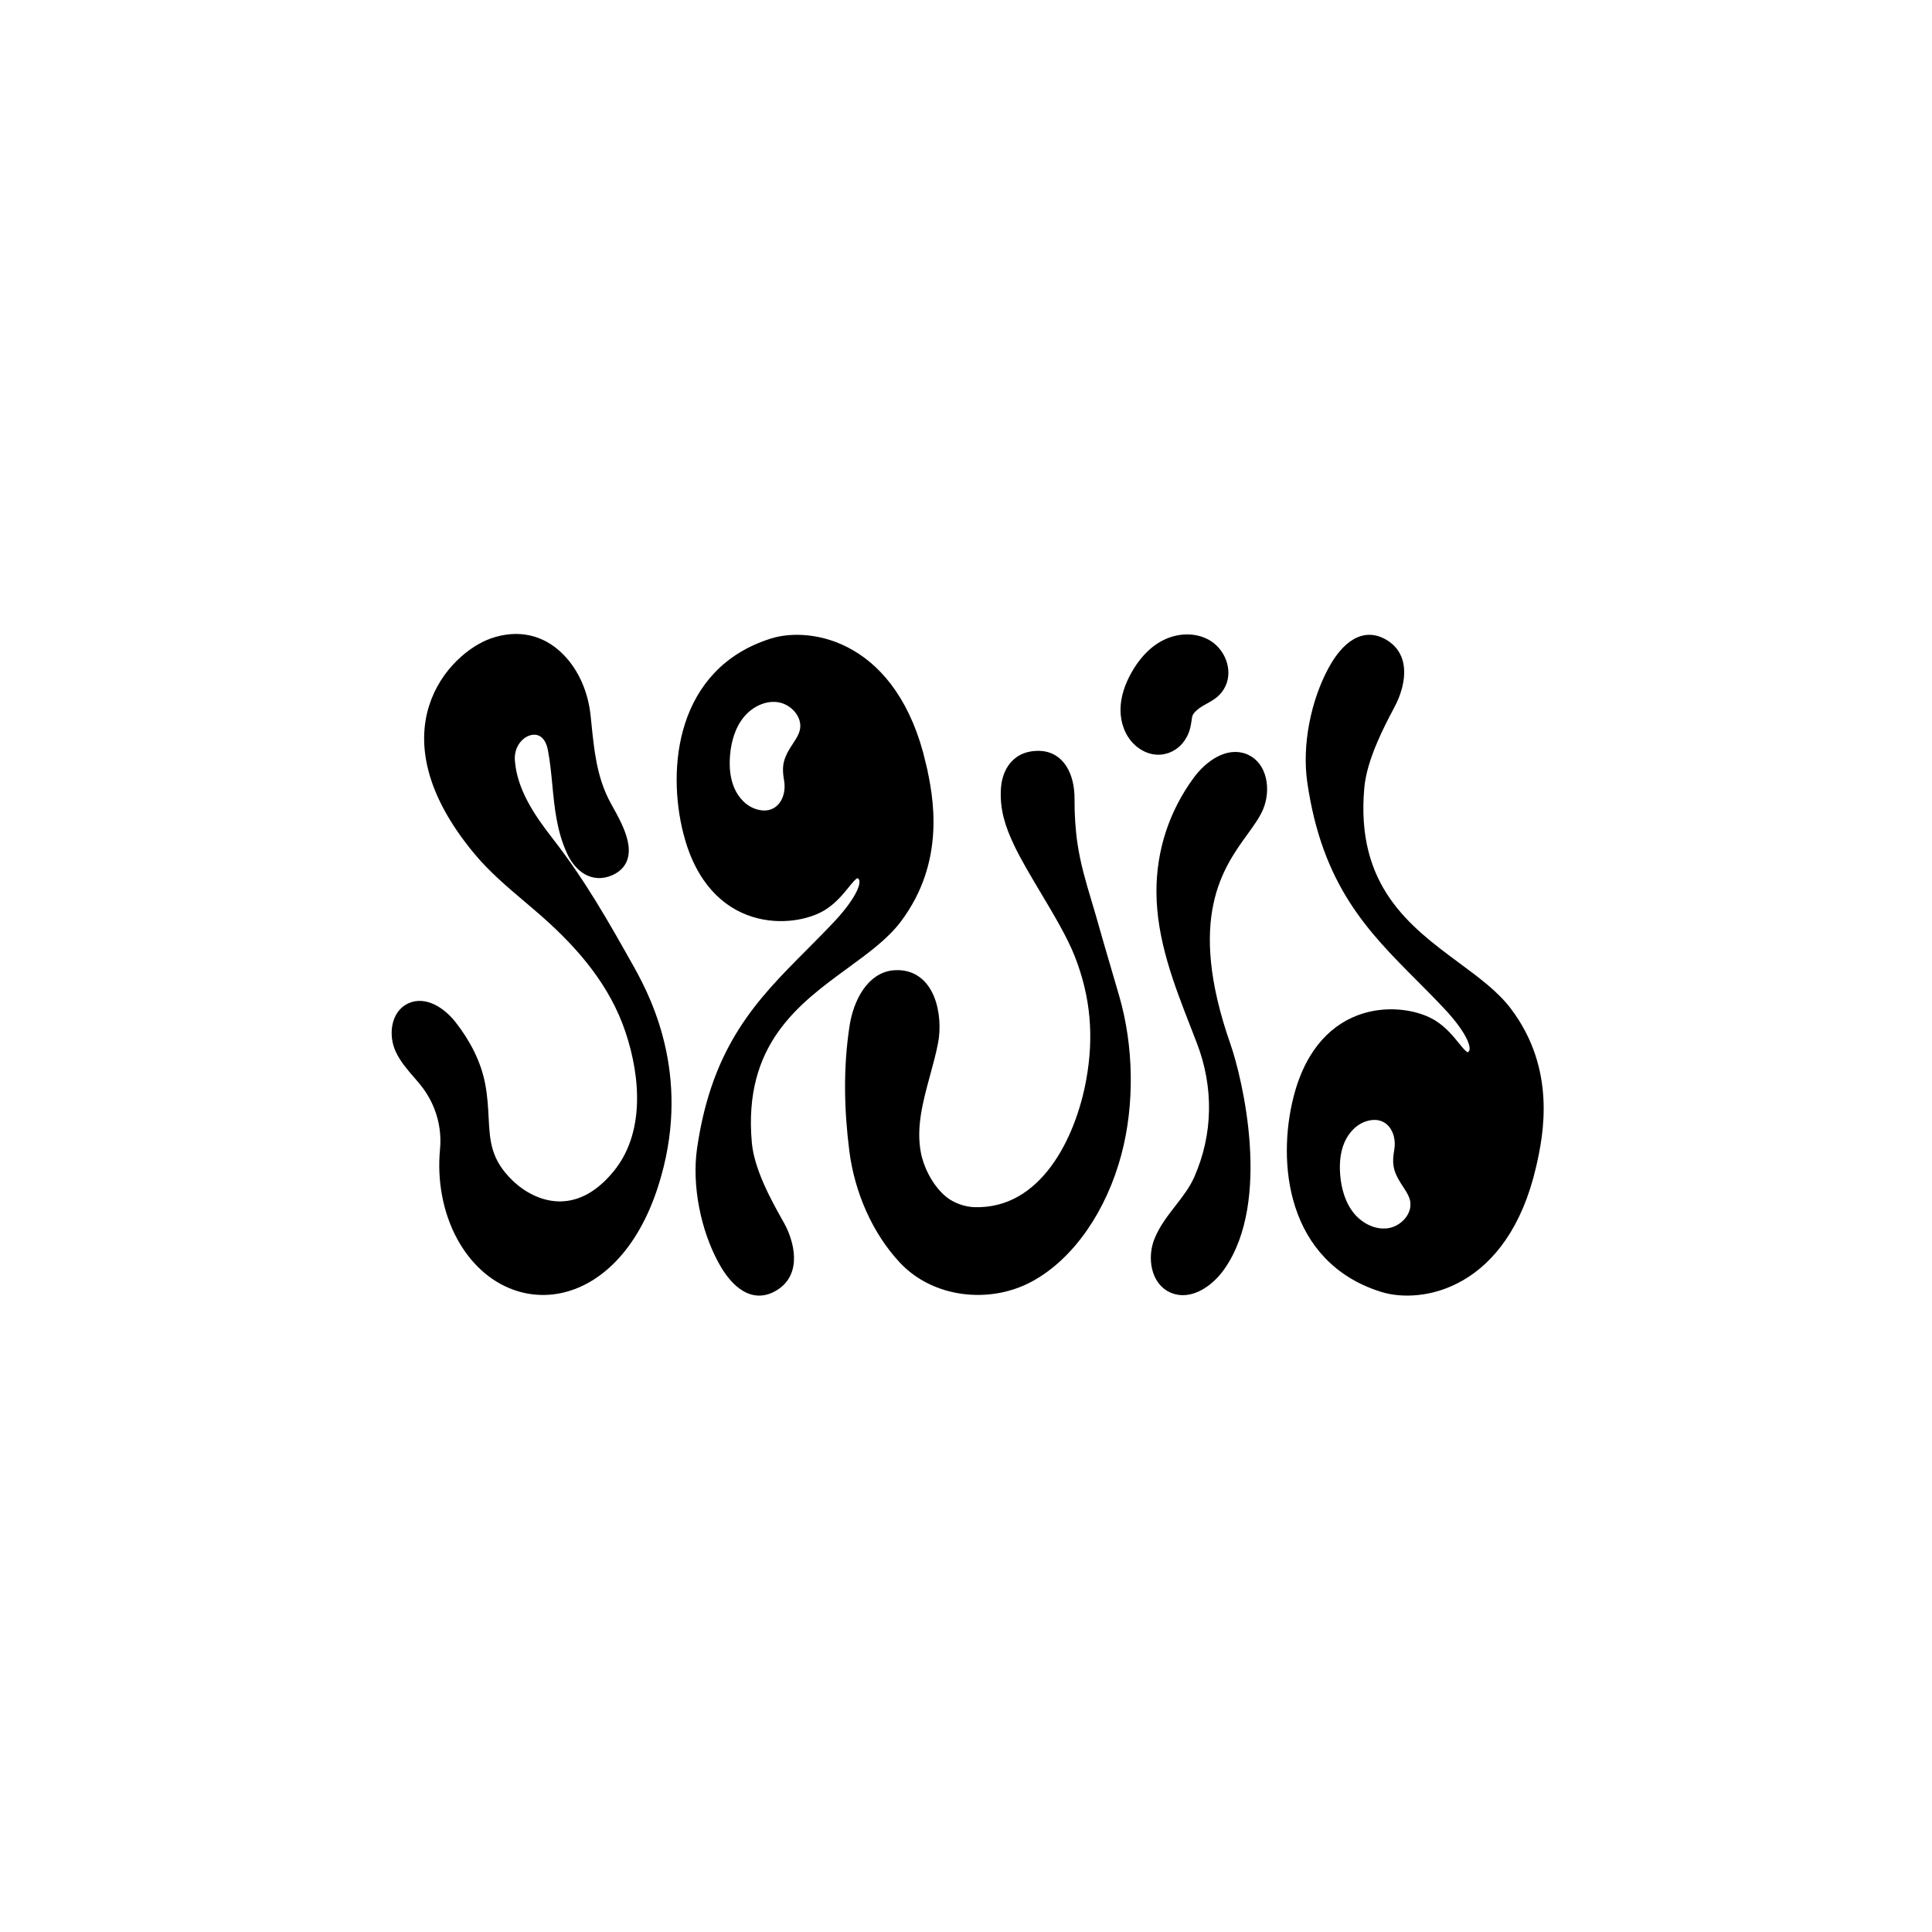
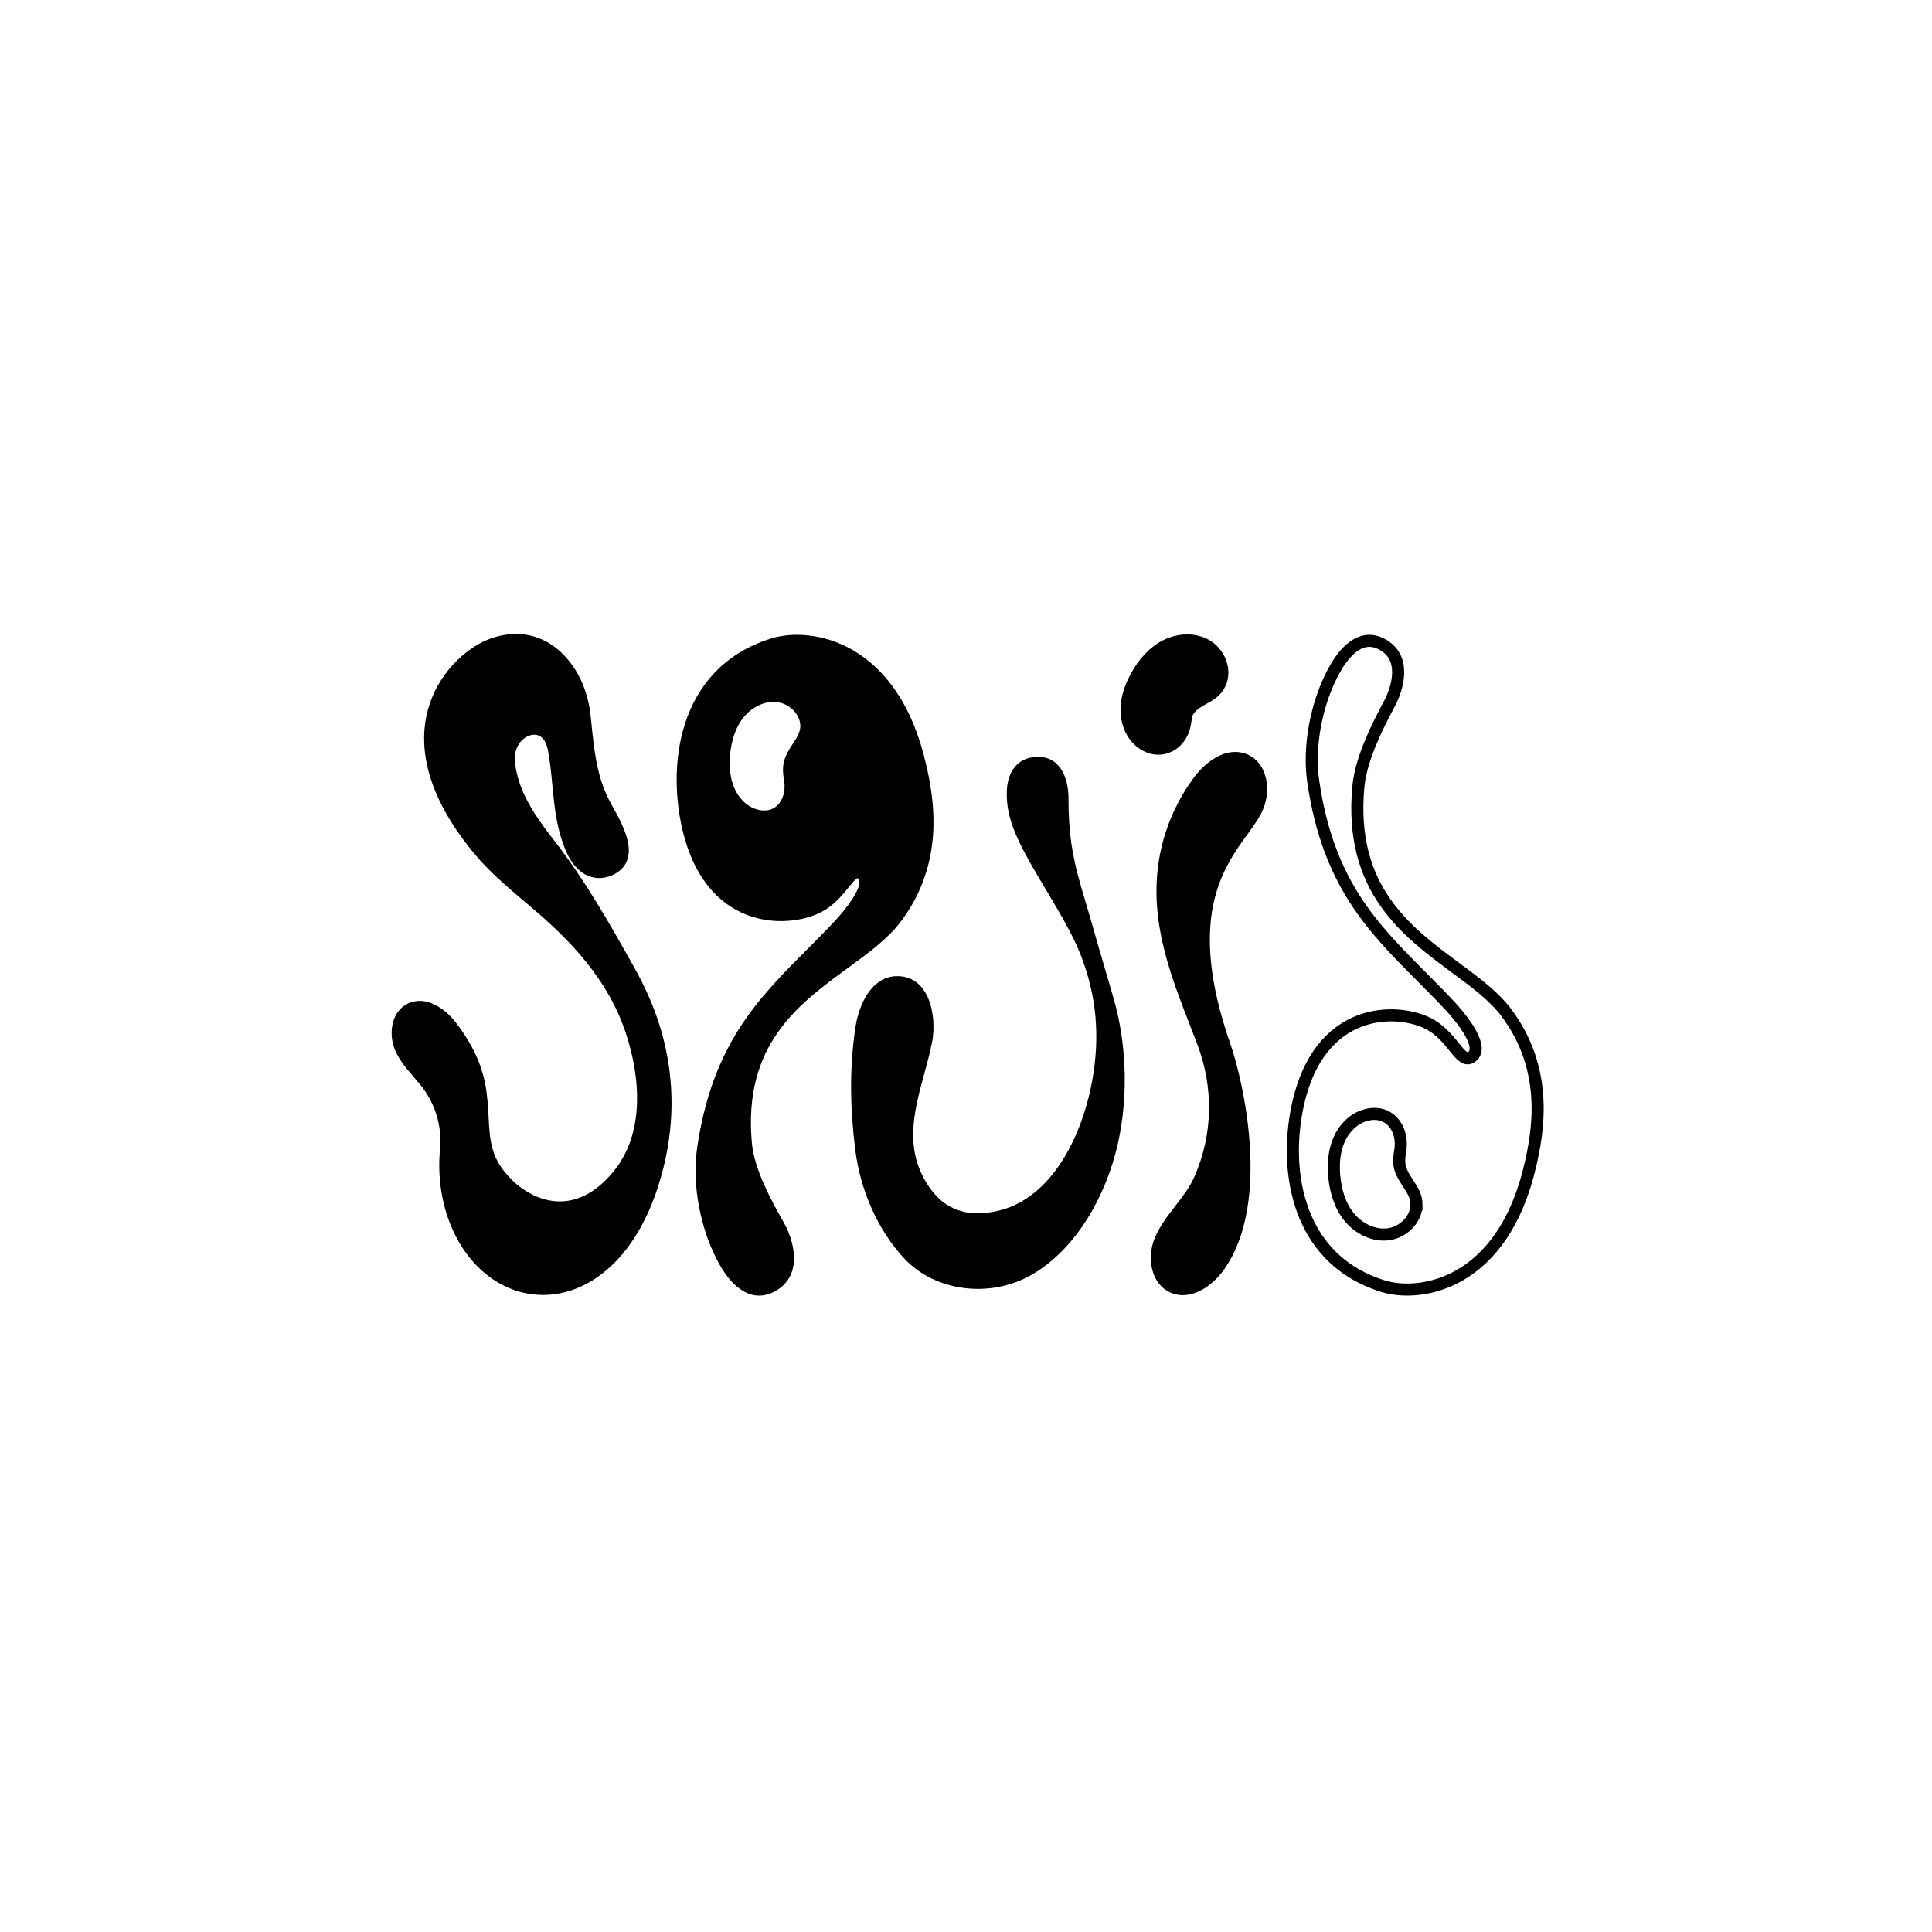
<svg xmlns="http://www.w3.org/2000/svg" width="160" height="160" viewBox="0 0 160 160" fill="none">
  <path d="M52.073 80.336L51.983 80.177C49.965 76.587 48.064 73.206 45.363 69.736C43.811 67.743 42.342 65.561 42.143 63.043C41.932 60.376 45.305 59.084 45.867 62.029C46.053 63.006 46.147 63.988 46.24 64.966C46.419 66.831 46.595 68.682 47.411 70.46C48.004 71.753 49.124 72.634 50.508 72.021C52.554 71.113 51.179 68.631 50.313 67.067C50.167 66.804 50.036 66.567 49.938 66.368C48.926 64.317 48.707 62.176 48.482 59.975C48.459 59.75 48.436 59.524 48.412 59.298C48.226 57.544 47.534 55.806 46.281 54.54C44.775 53.019 42.844 52.637 40.822 53.342C37.648 54.447 31.561 60.591 39.642 70.349C40.862 71.823 42.328 73.066 43.791 74.306C44.252 74.697 44.713 75.088 45.166 75.485C48.339 78.272 50.958 81.402 52.263 85.278C53.611 89.28 53.884 94.038 51.214 97.31C47.858 101.425 44.116 100.07 42.108 98.132C40.157 96.249 40.069 94.567 39.966 92.567C39.923 91.739 39.877 90.856 39.695 89.882C39.358 88.079 38.462 86.4 37.33 84.956C36.527 83.932 35.183 83 34.006 83.554C32.87 84.088 32.694 85.709 33.212 86.852C33.551 87.602 34.091 88.227 34.633 88.852C34.918 89.181 35.203 89.51 35.459 89.859C36.027 90.629 37.196 92.563 36.937 95.25C36.706 97.653 37.142 100.243 38.313 102.383C41.932 108.997 50.696 108.484 54.027 98.099C56.747 89.62 53.701 83.234 52.073 80.337V80.336Z" fill="black" />
  <path d="M52.073 80.336L51.983 80.177C49.965 76.587 48.064 73.206 45.363 69.736C43.811 67.743 42.342 65.561 42.143 63.043C41.932 60.376 45.305 59.084 45.867 62.029C46.053 63.006 46.147 63.988 46.24 64.966C46.419 66.831 46.595 68.682 47.411 70.46C48.004 71.753 49.124 72.634 50.508 72.021C52.554 71.113 51.179 68.631 50.313 67.067C50.167 66.804 50.036 66.567 49.938 66.368C48.926 64.317 48.707 62.176 48.482 59.975C48.459 59.75 48.436 59.524 48.412 59.298C48.226 57.544 47.534 55.806 46.281 54.54C44.775 53.019 42.844 52.637 40.822 53.342C37.648 54.447 31.561 60.591 39.642 70.349C40.862 71.823 42.328 73.066 43.791 74.306C44.252 74.697 44.713 75.088 45.166 75.485C48.339 78.272 50.958 81.402 52.263 85.278C53.611 89.28 53.884 94.038 51.214 97.31C47.858 101.425 44.116 100.07 42.108 98.132C40.157 96.249 40.069 94.567 39.966 92.567C39.923 91.739 39.877 90.856 39.695 89.882C39.358 88.079 38.462 86.4 37.33 84.956C36.527 83.932 35.183 83 34.006 83.554C32.87 84.088 32.694 85.709 33.212 86.852C33.551 87.602 34.091 88.227 34.633 88.852C34.918 89.181 35.203 89.51 35.459 89.859C36.027 90.629 37.196 92.563 36.937 95.25C36.706 97.653 37.142 100.243 38.313 102.383C41.932 108.997 50.696 108.484 54.027 98.099C56.747 89.62 53.701 83.234 52.073 80.337V80.336Z" stroke="black" />
  <path d="M94.342 61.347C93.628 60.706 93.285 59.716 93.295 58.755C93.304 57.795 93.637 56.861 94.098 56.019C94.671 54.972 95.476 54.016 96.539 53.473C97.602 52.931 98.947 52.859 99.966 53.482C100.985 54.104 101.538 55.485 101.051 56.575C100.746 57.257 100.233 57.541 99.699 57.837C99.395 58.005 99.085 58.177 98.801 58.428C98.287 58.884 98.25 59.145 98.188 59.583C98.166 59.737 98.141 59.914 98.091 60.129C97.676 61.905 95.782 62.641 94.343 61.347H94.342Z" fill="black" />
  <path d="M94.342 61.347C93.628 60.706 93.285 59.716 93.295 58.755C93.304 57.795 93.637 56.861 94.098 56.019C94.671 54.972 95.476 54.016 96.539 53.473C97.602 52.931 98.947 52.859 99.966 53.482C100.985 54.104 101.538 55.485 101.051 56.575C100.746 57.257 100.233 57.541 99.699 57.837C99.395 58.005 99.085 58.177 98.801 58.428C98.287 58.884 98.25 59.145 98.188 59.583C98.166 59.737 98.141 59.914 98.091 60.129C97.676 61.905 95.782 62.641 94.343 61.347H94.342Z" stroke="black" />
  <path d="M103.114 62.94C101.713 62.333 100.17 63.474 99.264 64.704C97.299 67.374 96.265 70.522 96.272 73.842C96.28 77.714 97.693 81.34 99.081 84.903C99.253 85.344 99.424 85.783 99.592 86.222C101.025 89.96 100.99 93.997 99.355 97.693C98.953 98.602 98.348 99.381 97.744 100.159C97.108 100.979 96.473 101.797 96.078 102.763C95.521 104.126 95.796 106.02 97.15 106.597C98.555 107.196 100.112 106.06 100.989 104.81C104.762 99.434 102.43 89.499 101.417 86.601C97.707 75.986 100.837 71.658 102.904 68.8C103.442 68.055 103.908 67.411 104.163 66.781C104.715 65.415 104.465 63.526 103.114 62.94Z" fill="black" />
  <path d="M103.114 62.94C101.713 62.333 100.17 63.474 99.264 64.704C97.299 67.374 96.265 70.522 96.272 73.842C96.28 77.714 97.693 81.34 99.081 84.903C99.253 85.344 99.424 85.783 99.592 86.222C101.025 89.96 100.99 93.997 99.355 97.693C98.953 98.602 98.348 99.381 97.744 100.159C97.108 100.979 96.473 101.797 96.078 102.763C95.521 104.126 95.796 106.02 97.15 106.597C98.555 107.196 100.112 106.06 100.989 104.81C104.762 99.434 102.43 89.499 101.417 86.601C97.707 75.986 100.837 71.658 102.904 68.8C103.442 68.055 103.908 67.411 104.163 66.781C104.715 65.415 104.465 63.526 103.114 62.94Z" stroke="black" />
  <path d="M76.198 63.363C73.92 53.468 67.085 52.391 63.999 53.356C56.469 55.712 55.745 63.676 57.077 68.903C59.117 76.909 65.775 76.36 68.063 74.932C68.877 74.424 69.441 73.728 69.894 73.169C70.46 72.47 70.854 71.985 71.349 72.346C72.572 73.24 70.012 76.069 69.575 76.538C68.763 77.409 67.949 78.226 67.15 79.028C63.114 83.08 59.449 86.76 58.226 95.148C57.793 98.114 58.513 101.725 59.958 104.357C60.402 105.166 61.824 107.535 63.808 106.569C66.115 105.444 65.077 102.708 64.667 101.855C64.592 101.698 64.455 101.455 64.281 101.143C63.505 99.759 61.981 97.04 61.768 94.702C60.999 86.276 65.807 82.766 69.925 79.759C71.605 78.533 73.171 77.389 74.195 76.031C77.826 71.218 76.806 66.009 76.197 63.363H76.198ZM65.837 62.246C65.7 62.47 65.595 62.67 65.518 62.86C65.305 63.386 65.303 63.843 65.426 64.54C65.755 66.405 64.486 68.136 62.445 67.479C61.497 67.174 60.754 66.382 60.357 65.468C59.96 64.554 59.879 63.529 59.959 62.536C60.058 61.302 60.416 60.056 61.193 59.093C61.97 58.129 63.214 57.492 64.441 57.651C65.669 57.809 66.778 58.881 66.778 60.119C66.778 60.802 66.429 61.334 66.076 61.873C65.995 61.996 65.914 62.12 65.837 62.246L65.837 62.246Z" fill="black" />
  <path d="M76.198 63.363C73.92 53.468 67.085 52.391 63.999 53.356C56.469 55.712 55.745 63.676 57.077 68.903C59.117 76.909 65.775 76.36 68.063 74.932C68.877 74.424 69.441 73.728 69.894 73.169C70.46 72.47 70.854 71.985 71.349 72.346C72.572 73.24 70.012 76.069 69.575 76.538C68.763 77.409 67.949 78.226 67.15 79.028C63.114 83.08 59.449 86.76 58.226 95.148C57.793 98.114 58.513 101.725 59.958 104.357C60.402 105.166 61.824 107.535 63.808 106.569C66.115 105.444 65.077 102.708 64.667 101.855C64.592 101.698 64.455 101.455 64.281 101.143C63.505 99.759 61.981 97.04 61.768 94.702C60.999 86.276 65.807 82.766 69.925 79.759C71.605 78.533 73.171 77.389 74.195 76.031C77.826 71.218 76.806 66.009 76.197 63.363H76.198ZM65.837 62.246C65.7 62.47 65.595 62.67 65.518 62.86C65.305 63.386 65.303 63.843 65.426 64.54C65.755 66.405 64.486 68.136 62.445 67.479C61.497 67.174 60.754 66.382 60.357 65.468C59.96 64.554 59.879 63.529 59.959 62.536C60.058 61.302 60.416 60.056 61.193 59.093C61.97 58.129 63.214 57.492 64.441 57.651C65.669 57.809 66.778 58.881 66.778 60.119C66.778 60.802 66.429 61.334 66.076 61.873C65.995 61.996 65.914 62.12 65.837 62.246L65.837 62.246Z" stroke="black" />
-   <path d="M124.728 83.839C123.709 82.488 122.173 81.352 120.527 80.134C116.458 77.122 111.72 73.616 112.491 65.168C112.712 62.739 114.211 59.898 114.912 58.571C115.037 58.333 115.137 58.144 115.199 58.014C115.609 57.161 116.648 54.426 114.34 53.3C112.356 52.334 110.934 54.703 110.49 55.512C109.045 58.144 108.326 61.755 108.758 64.721C109.981 73.109 113.646 76.788 117.681 80.839C118.48 81.642 119.294 82.459 120.107 83.331C120.545 83.8 123.104 86.629 121.881 87.523C121.386 87.884 120.993 87.399 120.426 86.7C119.973 86.141 119.409 85.446 118.595 84.937C116.306 83.509 109.649 82.96 107.609 90.966C106.278 96.193 107.001 104.157 114.531 106.513C117.617 107.478 124.452 106.402 126.73 96.506C127.338 93.86 128.358 88.651 124.728 83.839H124.728ZM117.309 99.749C117.309 100.987 116.2 102.06 114.973 102.218C113.745 102.376 112.502 101.74 111.724 100.776C110.947 99.812 110.59 98.566 110.49 97.332C110.41 96.339 110.491 95.314 110.888 94.4C111.285 93.487 112.029 92.695 112.977 92.389C115.016 91.732 116.286 93.463 115.958 95.328C115.834 96.025 115.836 96.482 116.049 97.008C116.127 97.199 116.231 97.398 116.369 97.622C116.446 97.748 116.527 97.872 116.608 97.996C116.961 98.534 117.31 99.067 117.31 99.749L117.309 99.749Z" fill="black" />
  <path d="M124.728 83.839C123.709 82.488 122.173 81.352 120.527 80.134C116.458 77.122 111.72 73.616 112.491 65.168C112.712 62.739 114.211 59.898 114.912 58.571C115.037 58.333 115.137 58.144 115.199 58.014C115.609 57.161 116.648 54.426 114.34 53.3C112.356 52.334 110.934 54.703 110.49 55.512C109.045 58.144 108.326 61.755 108.758 64.721C109.981 73.109 113.646 76.788 117.681 80.839C118.48 81.642 119.294 82.459 120.107 83.331C120.545 83.8 123.104 86.629 121.881 87.523C121.386 87.884 120.993 87.399 120.426 86.7C119.973 86.141 119.409 85.446 118.595 84.937C116.306 83.509 109.649 82.96 107.609 90.966C106.278 96.193 107.001 104.157 114.531 106.513C117.617 107.478 124.452 106.402 126.73 96.506C127.338 93.86 128.358 88.651 124.728 83.839H124.728ZM117.309 99.749C117.309 100.987 116.2 102.06 114.973 102.218C113.745 102.376 112.502 101.74 111.724 100.776C110.947 99.812 110.59 98.566 110.49 97.332C110.41 96.339 110.491 95.314 110.888 94.4C111.285 93.487 112.029 92.695 112.977 92.389C115.016 91.732 116.286 93.463 115.958 95.328C115.834 96.025 115.836 96.482 116.049 97.008C116.127 97.199 116.231 97.398 116.369 97.622C116.446 97.748 116.527 97.872 116.608 97.996C116.961 98.534 117.31 99.067 117.31 99.749L117.309 99.749Z" stroke="black" />
  <path d="M88.741 69.962C88.568 68.822 88.478 67.381 88.489 66.215C88.508 64.233 87.67 62.726 86.091 62.684C83.867 62.624 83.448 64.495 83.394 65.28C83.282 66.938 83.724 68.292 84.44 69.793C84.995 70.958 85.797 72.302 86.619 73.68C87.712 75.512 88.84 77.403 89.472 79.013C90.84 82.497 91.105 85.874 90.452 89.494C89.564 94.416 86.575 100.65 80.673 100.472C79.772 100.445 78.786 100.089 78.089 99.54C76.93 98.624 76.052 97.002 75.772 95.547C75.344 93.319 75.949 91.103 76.544 88.923C76.787 88.033 77.028 87.149 77.197 86.272C77.601 84.174 76.985 80.646 74.084 80.85C72.196 80.982 71.152 83.117 70.859 84.987C70.327 88.388 70.4 91.841 70.833 95.252C71.254 98.572 72.693 101.885 74.901 104.236C77.483 106.986 81.935 107.478 85.242 105.678C88.553 103.878 91.179 100.019 92.387 95.48C93.467 91.422 93.386 86.69 92.211 82.634C91.996 81.893 91.779 81.152 91.562 80.412C91.176 79.098 90.791 77.784 90.42 76.466C90.257 75.885 90.09 75.329 89.927 74.784C89.453 73.197 89.006 71.705 88.741 69.962H88.741Z" fill="black" />
-   <path d="M88.741 69.962C88.568 68.822 88.478 67.381 88.489 66.215C88.508 64.233 87.67 62.726 86.091 62.684C83.867 62.624 83.448 64.495 83.394 65.28C83.282 66.938 83.724 68.292 84.44 69.793C84.995 70.958 85.797 72.302 86.619 73.68C87.712 75.512 88.84 77.403 89.472 79.013C90.84 82.497 91.105 85.874 90.452 89.494C89.564 94.416 86.575 100.65 80.673 100.472C79.772 100.445 78.786 100.089 78.089 99.54C76.93 98.624 76.052 97.002 75.772 95.547C75.344 93.319 75.949 91.103 76.544 88.923C76.787 88.033 77.028 87.149 77.197 86.272C77.601 84.174 76.985 80.646 74.084 80.85C72.196 80.982 71.152 83.117 70.859 84.987C70.327 88.388 70.4 91.841 70.833 95.252C71.254 98.572 72.693 101.885 74.901 104.236C77.483 106.986 81.935 107.478 85.242 105.678C88.553 103.878 91.179 100.019 92.387 95.48C93.467 91.422 93.386 86.69 92.211 82.634C91.996 81.893 91.779 81.152 91.562 80.412C91.176 79.098 90.791 77.784 90.42 76.466C90.257 75.885 90.09 75.329 89.927 74.784C89.453 73.197 89.006 71.705 88.741 69.962H88.741Z" stroke="black" />
</svg>